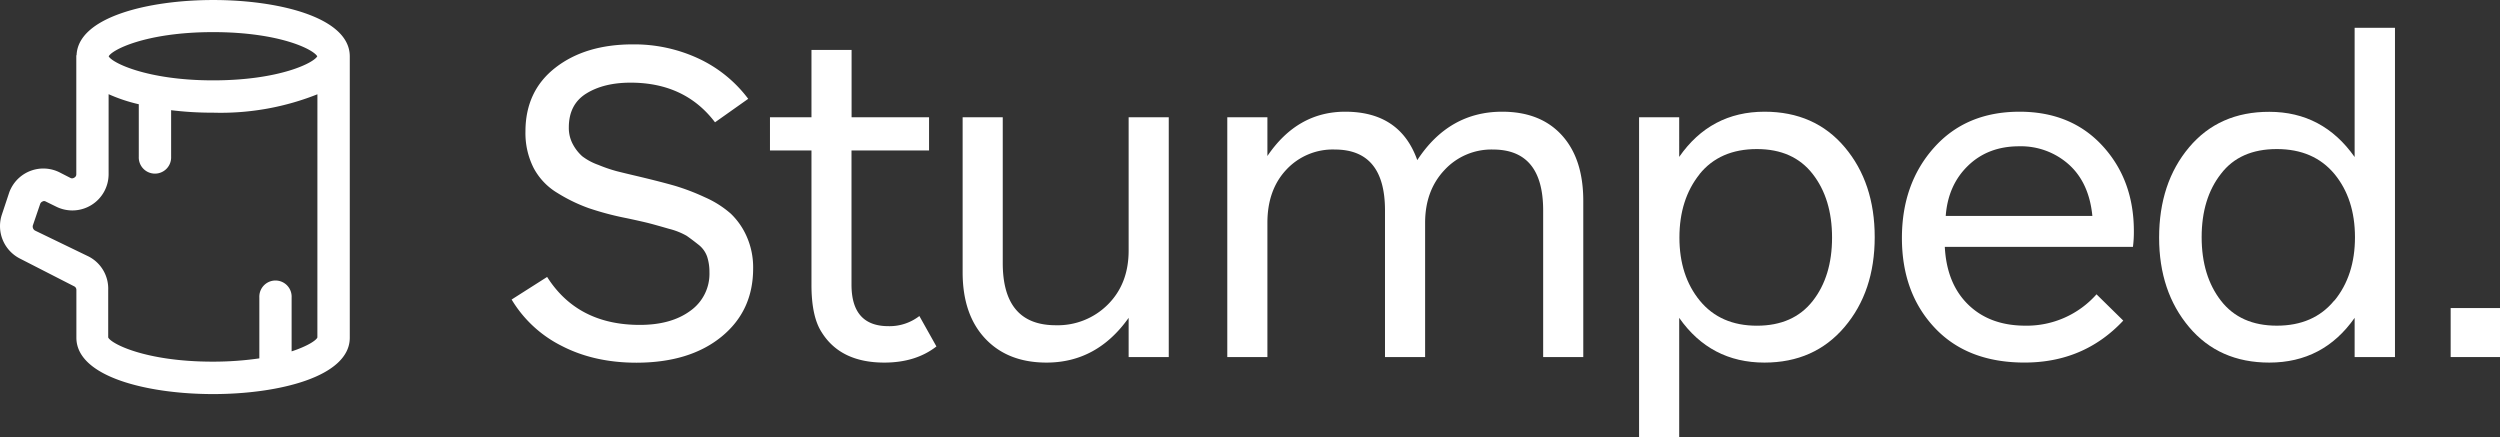
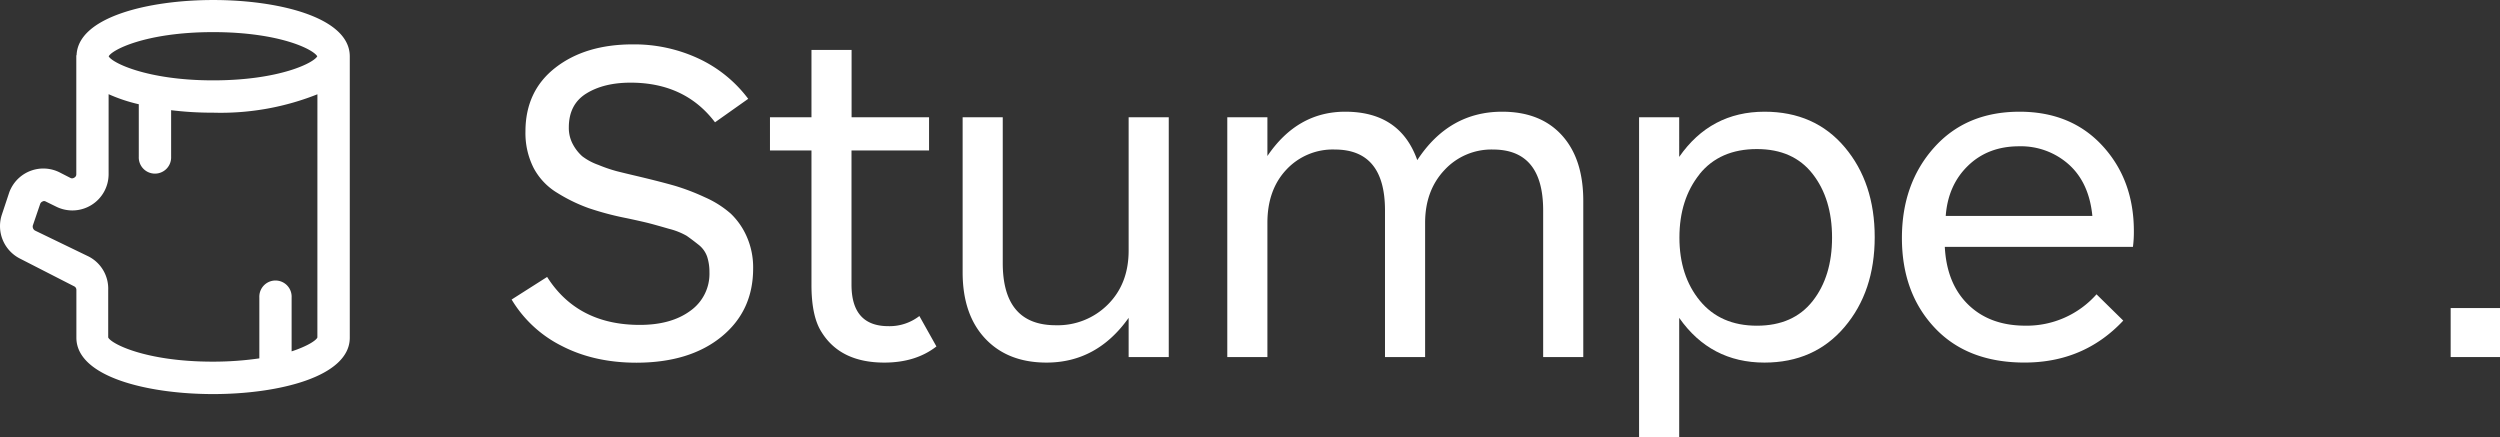
<svg xmlns="http://www.w3.org/2000/svg" viewBox="0 0 867.44 151.73">
  <rect x="0" y="0" width="867.44" height="151.73" fill="#333333" stroke="none" />
  <defs>
    <style>.cls-1,.cls-3{fill:#fff;}.cls-1{stroke:#fff;stroke-miterlimit:10;stroke-width:0.75px;}.cls-2{isolation:isolate;}</style>
  </defs>
  <title>stumpedwhitears</title>
  <g id="Layer_2" data-name="Layer 2">
    <g id="Layer_1-2" data-name="Layer 1">
      <path class="cls-1" d="M26.85,19.55v41a1.68,1.68,0,0,1-1,1.47,1.63,1.63,0,0,1-1.68,0l-3.69-1.89h0A12.2,12.2,0,0,0,4.11,65.62a10,10,0,0,0-.63,1.51L1,74.6A12.26,12.26,0,0,0,7.12,89.4L25.88,99a1.74,1.74,0,0,1,1,1.6v16.59c0,13.19,24.4,19.17,47.06,19.17s47.05-6,47.05-19.17V19.55C121,6.38,96.59.38,74,.38s-47.06,6-47.06,19.17Zm83.65,97.6c-.34,1.18-3.62,3.34-9.69,5.29V103.2a5.23,5.23,0,1,0-10.45-.45,3.38,3.38,0,0,0,0,.45v21.47a112.41,112.41,0,0,1-16.59,1.19c-23.56,0-35.9-6.42-36.6-8.72V100.6a12.16,12.16,0,0,0-6.63-11.29l-18.61-9a2,2,0,0,1-.9-2.17l2.58-7.57h0a1.82,1.82,0,0,1,1-1,1.43,1.43,0,0,1,1.39,0l3.69,1.81A12.21,12.21,0,0,0,37.31,60.48V32.1a55.88,55.88,0,0,0,11.22,3.77V54.4A5.24,5.24,0,1,0,59,54.4h0V37.81a116.27,116.27,0,0,0,14.92.91,90.39,90.39,0,0,0,36.59-6.56Zm0-97.6c-1,2.51-13.38,8.71-36.59,8.71s-35.84-6.34-36.6-8.71c.76-2.44,13.1-8.78,36.6-8.78S109.53,17,110.5,19.55Z" />
      <g class="cls-2">
        <path class="cls-3" d="M219.61,15.4a52.75,52.75,0,0,1,22.72,4.89,45.59,45.59,0,0,1,17.28,14l-11.52,8.15q-10.41-13.75-29.28-13.76-9.28,0-15.36,3.76t-6.08,11.77a11.91,11.91,0,0,0,1.44,5.92,15.18,15.18,0,0,0,3.2,4.08,20.38,20.38,0,0,0,5.6,3A52.06,52.06,0,0,0,214,59.4q2.55.65,8,1.93,7.35,1.76,12.08,3.11a76.82,76.82,0,0,1,10.48,4,34.55,34.55,0,0,1,9,5.69,24.7,24.7,0,0,1,5.52,7.92,26.41,26.41,0,0,1,2.24,11.12q0,14.72-11,23.68t-29.44,9q-14.73,0-26-5.84a42.31,42.31,0,0,1-17.36-16.08l12.32-7.84q10.56,16.64,32.16,16.64,10.88,0,17.52-4.88a15.72,15.72,0,0,0,6.64-13.37,17.18,17.18,0,0,0-.8-5.43,9.09,9.09,0,0,0-3.12-4.24q-2.33-1.84-4-3a24.38,24.38,0,0,0-6.08-2.41c-2.94-.85-5.12-1.46-6.56-1.84s-4.14-1-8.08-1.84a101.79,101.79,0,0,1-13.28-3.51,56.35,56.35,0,0,1-10.88-5.29,22.19,22.19,0,0,1-8.24-8.71,26.78,26.78,0,0,1-2.8-12.57q0-14.07,10.4-22.16T219.61,15.4Z" />
        <path class="cls-3" d="M319,109.65l5.92,10.56q-7.2,5.6-18.08,5.6-15.21,0-21.76-10.56-3.53-5.44-3.52-16.48V52.21h-14.4V40.68h14.4V17.33h13.92V40.68h26.88V52.21H295.45V98.77q0,14.4,12.8,14.4A16.87,16.87,0,0,0,319,109.65Z" />
        <path class="cls-3" d="M391.61,40.68h13.92v83.21H391.61v-13.6q-11,15.51-28.48,15.52-13.44,0-21.28-8.33t-7.84-23V40.68h13.92V91.25q0,21.6,18.4,21.6a24.56,24.56,0,0,0,18.08-7.2q7.2-7.2,7.2-18.72Z" />
        <path class="cls-3" d="M439.76,123.89H425.84V40.68h13.92V54.13q10.41-15.37,27-15.37,19.05,0,25,16.8,11-16.79,29.44-16.8,13.29,0,20.72,8.16t7.44,22.72v54.25H535.44V73q0-21.12-17.44-21.12A22.17,22.17,0,0,0,501.2,59q-6.72,7.13-6.72,18.33v46.56H480.56V73q0-21.12-17.44-21.12a22,22,0,0,0-16.8,7q-6.56,7-6.56,18.41Z" />
        <path class="cls-3" d="M568.72,40.68h13.92V54.44q10.89-15.67,29.6-15.68,17.44,0,27.84,12.32t10.4,31.21q0,18.87-10.48,31.19t-27.76,12.33q-18.72,0-29.6-15.52v41.44H568.72Zm21,19.76q-7,8.73-7,22t7.12,21.93q7.13,8.64,19.76,8.64t19.36-8.57q6.72-8.55,6.72-22t-6.72-22.07q-6.72-8.65-19.36-8.65Q596.73,51.72,589.68,60.44Z" />
        <path class="cls-3" d="M740.4,80.21a39.89,39.89,0,0,1-.32,5.44H674.8q.65,12.8,8.16,20.08T702.8,113a32.32,32.32,0,0,0,24.64-10.88l9.28,9.12q-13.61,14.55-34.24,14.56-19.85,0-31.2-12.08T659.92,82.6q0-18.87,11.12-31.35t29.68-12.49q17.92,0,28.8,11.84T740.4,80.21Zm-65.28-5.29H726q-1.12-11.51-8.16-17.84a24.93,24.93,0,0,0-17.28-6.32q-10.72,0-17.68,6.72T675.12,74.92Z" />
-         <path class="cls-3" d="M831,123.89H817v-13.6q-10.87,15.51-29.6,15.52-17.45,0-27.84-12.33t-10.4-31q0-19,10.4-31.36t27.84-12.32q18.55,0,29.6,15.68V9.64H831Zm-21-19.6q7.13-8.73,7.12-22t-7.12-21.92Q802.8,51.72,790,51.72t-19.36,8.57q-6.72,8.55-6.72,22t6.72,22.08Q777.36,113,790,113,802.8,113,809.92,104.29Z" />
        <path class="cls-3" d="M867.44,123.89H850.32v-17h17.12Z" />
      </g>
    </g>
  </g>
</svg>